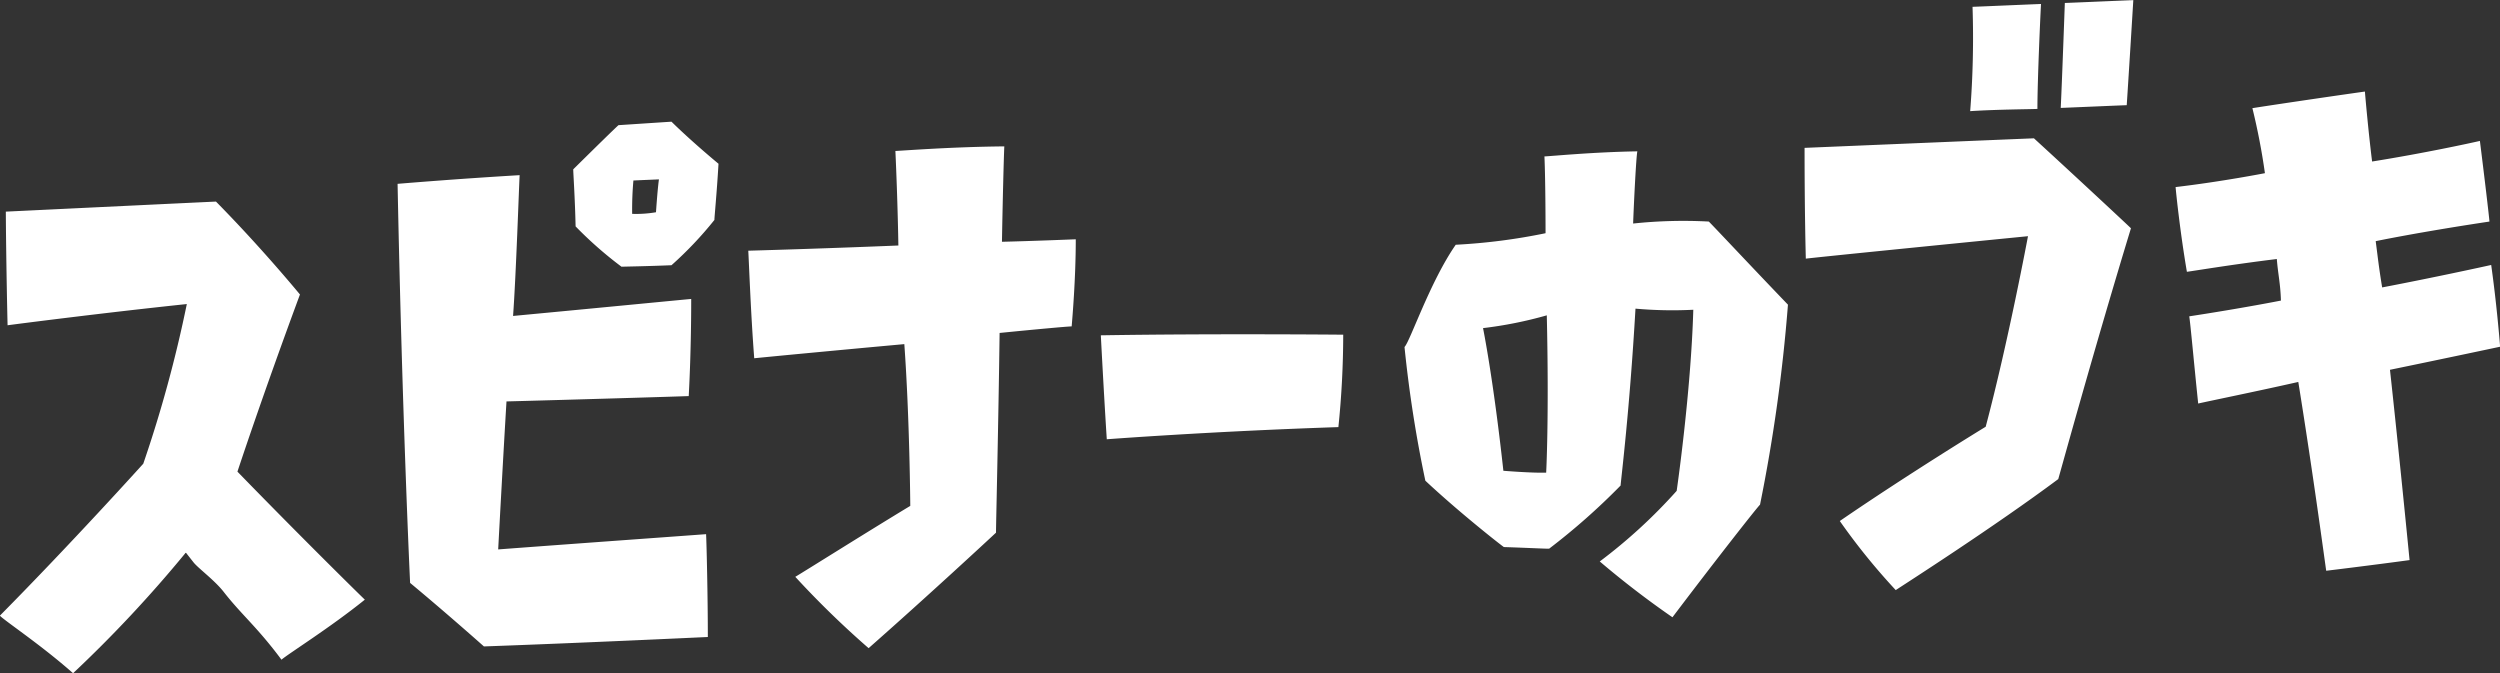
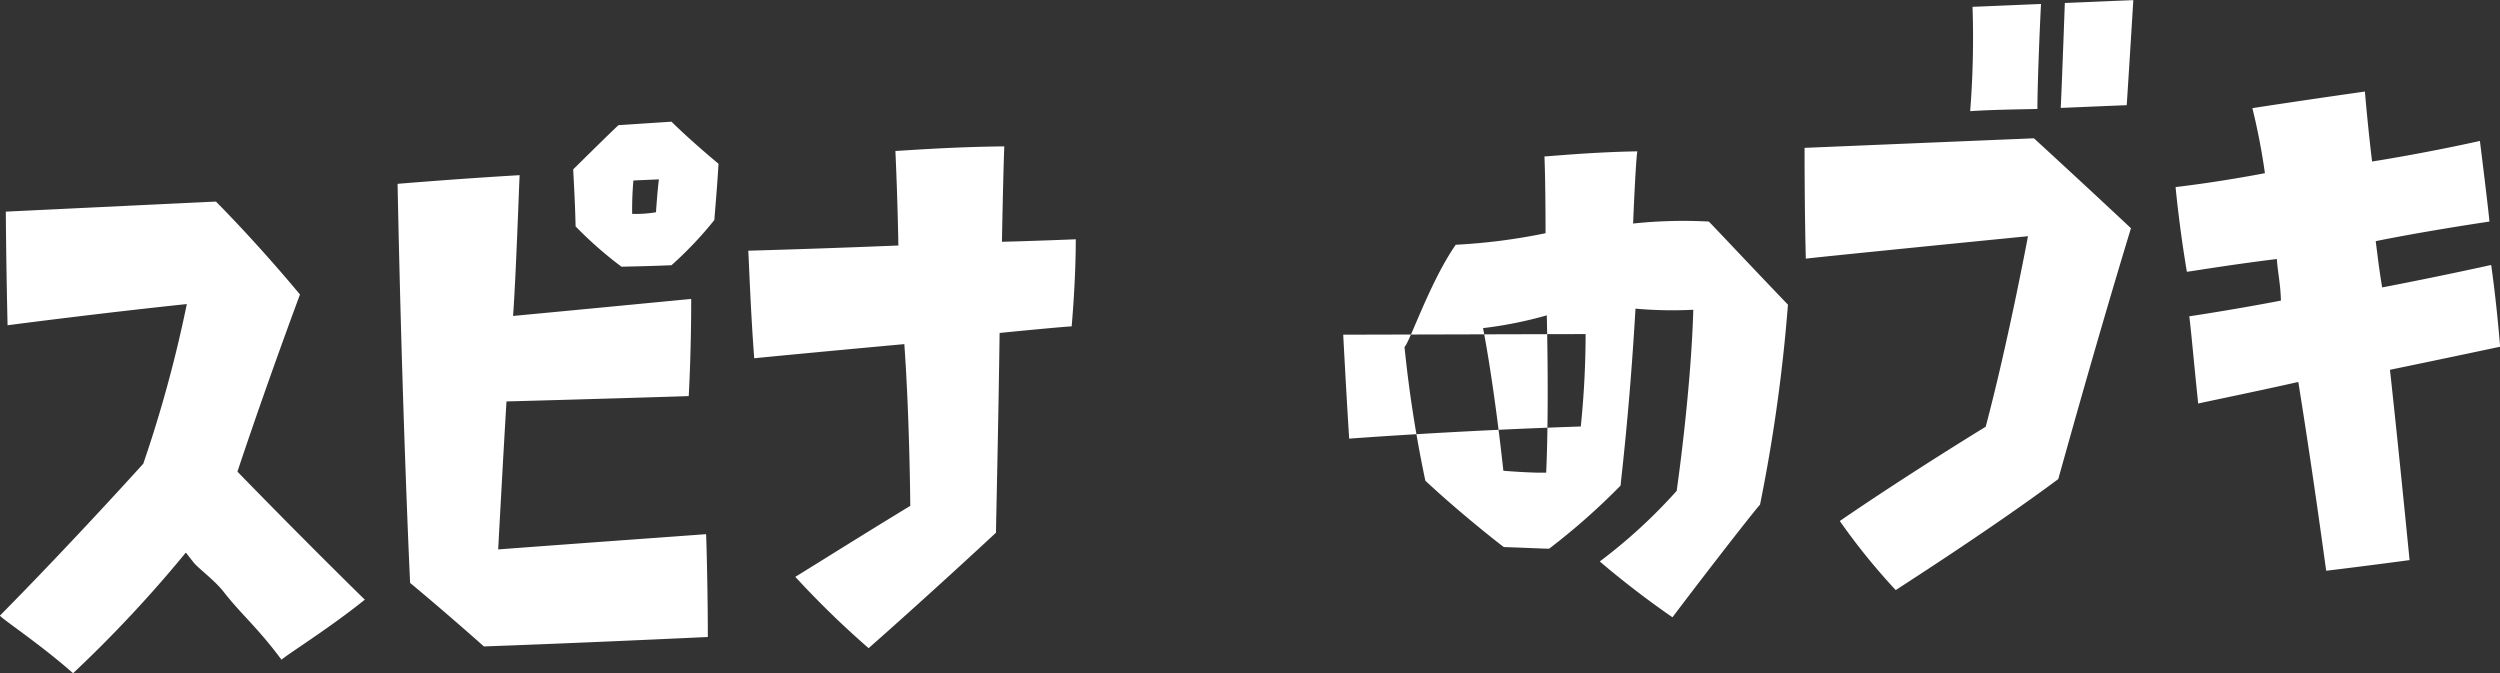
<svg xmlns="http://www.w3.org/2000/svg" width="201.53" height="54.29">
  <rect width="100%" height="100%" fill="#333333" stroke="none" />
-   <path data-name="sp/pickup_sub.svg" d="M1943.91 3486.77c.58-.5 3.89-2.56 6.72-4.84-.77-.74-5.52-5.43-10.27-10.32 0 0 1.97-5.99 5.04-14.28-.34-.41-3.22-3.89-6.77-7.49-.72.03-9.02.43-16.94.81 0 .77.04 4.89.14 9.16 1.06-.14 7.63-.99 14.45-1.71a103.811 103.811 0 0 1-3.51 12.87s-5.76 6.39-11.56 12.25c.38.41 3.31 2.35 5.9 4.64a103.213 103.213 0 0 0 9.02-9.64s.05-.1.1-.05l.14.18.48.61c.44.51 1.68 1.42 2.4 2.34 1.45 1.86 2.69 2.82 4.66 5.47Zm28.37-38.63s-.05 0 2.06-.09c0 0-.09.49-.24 2.65a9.54 9.54 0 0 1-1.92.13 26.344 26.344 0 0 1 .1-2.69Zm6.53 3.18c0-.24.19-2.12.33-4.53-.33-.27-2.3-1.92-3.79-3.39-.33.02-2.3.15-4.27.28-.29.25-2.02 1.95-3.65 3.56 0 .33.14 2.3.19 4.6a31.169 31.169 0 0 0 3.7 3.25c.29-.01 2.16-.04 4.03-.12a29.842 29.842 0 0 0 3.46-3.65Zm-18.58 34.38c7.63-.27 16.95-.71 18.05-.76 0-3.26-.1-7.53-.14-8.29-1.16.09-9.56.69-16.76 1.23 0 0 .39-7.31.67-11.93 5.67-.15 13.64-.39 14.69-.43.2-3.7.2-7.16.2-7.83-1.01.09-7.88.76-14.36 1.37.24-3.28.48-10.53.53-11.35-5.23.31-9.84.7-9.84.7.38 19.04 1.01 32.17 1.01 32.17 3.02 2.51 5.95 5.12 5.95 5.12Zm47.38-25.8c.05-.62.33-3.8.33-7.02-.57.02-3.45.14-5.95.2.05-2.98.15-6.96.19-7.69-4.32.04-8.06.34-8.78.37.19 4.17.24 7.62.24 7.62s-5.43.23-12.1.42c.05.76.19 4.89.48 8.67.87-.09 6.19-.6 12.1-1.14.43 5.99.48 13.04.48 13.04-3.41 2.06-8.4 5.2-9.27 5.72a74.462 74.462 0 0 0 5.91 5.75c4.8-4.23 9.79-8.86 10.27-9.31 0-.68.19-8.41.29-16.1 3.22-.32 5.33-.51 5.81-.53Zm21.89.67s-10.28-.1-19.54.05c0 0 .24 4.65.48 8.38 0 0 8.4-.64 18.67-.98a73.7 73.7 0 0 0 .39-7.45Zm11.27-.53a32.783 32.783 0 0 0 5.14-1.03c.19 8.25-.05 12.68-.05 12.68-1.15.04-3.45-.15-3.45-.15-.82-7.5-1.64-11.5-1.64-11.5Zm22.33 14.23a133.168 133.168 0 0 0 2.25-16.12c-2.93-3.05-6-6.33-6.38-6.7a38.49 38.49 0 0 0-6.1.16c.05-1.44.24-5.38.34-5.82-3.6.06-6.82.38-7.49.41.09 1.97.09 6.19.09 6.19a47.892 47.892 0 0 1-7.24.93c-2.07 2.97-3.7 7.84-4.13 8.24a101.65 101.65 0 0 0 1.68 10.78c2.69 2.52 6 5.12 6.33 5.35 1.88.06 3.36.14 3.65.13a53.542 53.542 0 0 0 5.76-5.09c.05-.67.72-5.98 1.2-14.26a33.26 33.26 0 0 0 4.66.09c-.19 6.68-1.34 14.6-1.34 14.6a42.528 42.528 0 0 1-6.2 5.69 73.422 73.422 0 0 0 5.86 4.5c3.41-4.51 6.72-8.73 7.06-9.08Zm24.04-2.06c.2-.68 2.84-10.3 5.86-20.22-.48-.46-4.37-4.09-7.82-7.25-.77.03-9.89.41-18.49.77 0 .77 0 4.99.1 8.93 1.25-.15 11.14-1.14 17.91-1.81 0 0-1.59 8.51-3.41 15.36 0 0-6.24 3.81-11.76 7.6a51.838 51.838 0 0 0 4.51 5.57c.86-.57 7.92-5.09 13.1-8.95Zm-1.68-29.84c0-2.3.24-7.59.29-8.46-2.45.1-4.94.21-5.52.23a75.712 75.712 0 0 1-.19 8.41c2.16-.14 4.8-.15 5.42-.18Zm7.2-.3c.15-2.26.48-7.61.53-8.47-2.45.1-4.94.21-5.52.23-.14 3.94-.29 7.74-.33 8.46 1.72-.07 4.7-.2 5.32-.22Zm21.22 21.33s4.08-.84 8.88-1.86c-.05-.62-.29-3.54-.72-6.59-.77.17-4.56 1-8.79 1.81-.28-1.72-.33-2.29-.52-3.73 0 0 3.45-.72 9.17-1.58-.05-.62-.44-3.87-.77-6.5-.77.18-4.61 1.01-8.69 1.66-.29-2.34-.53-5.02-.58-5.64-3.41.48-8.35 1.22-9.07 1.34a52.4 52.4 0 0 1 1.01 5.24s-3.46.68-7.2 1.12c.05.62.38 3.73.91 6.83.62-.08 3.65-.59 7.25-1.03.09 1.2.29 1.96.33 3.35 0 0-3.07.61-7.39 1.27.1.62.39 3.87.72 7.03.77-.18 4.66-.97 8.07-1.74 1.2 7.44 2.11 14.27 2.25 15.22 2.98-.36 6.15-.78 6.72-.86-.96-9.75-1.58-15.34-1.58-15.34Z" transform="translate(-1921.22 -3433.59)" style="fill:#fff;fill-rule:evenodd" />
+   <path data-name="sp/pickup_sub.svg" d="M1943.91 3486.77c.58-.5 3.89-2.56 6.72-4.84-.77-.74-5.52-5.43-10.27-10.32 0 0 1.97-5.99 5.04-14.28-.34-.41-3.22-3.89-6.77-7.49-.72.03-9.02.43-16.94.81 0 .77.04 4.89.14 9.16 1.06-.14 7.63-.99 14.45-1.71a103.811 103.811 0 0 1-3.51 12.87s-5.76 6.39-11.56 12.25c.38.41 3.31 2.35 5.9 4.64a103.213 103.213 0 0 0 9.02-9.64s.05-.1.1-.05l.14.18.48.61c.44.51 1.68 1.42 2.4 2.34 1.45 1.86 2.69 2.82 4.66 5.47Zm28.37-38.63s-.05 0 2.06-.09c0 0-.09.49-.24 2.65a9.54 9.54 0 0 1-1.92.13 26.344 26.344 0 0 1 .1-2.69Zm6.53 3.18c0-.24.19-2.12.33-4.53-.33-.27-2.3-1.92-3.79-3.39-.33.02-2.3.15-4.27.28-.29.25-2.02 1.95-3.65 3.56 0 .33.14 2.3.19 4.6a31.169 31.169 0 0 0 3.7 3.25c.29-.01 2.16-.04 4.03-.12a29.842 29.842 0 0 0 3.46-3.65Zm-18.58 34.38c7.63-.27 16.95-.71 18.05-.76 0-3.26-.1-7.53-.14-8.29-1.16.09-9.56.69-16.76 1.23 0 0 .39-7.31.67-11.93 5.67-.15 13.64-.39 14.69-.43.2-3.7.2-7.16.2-7.83-1.01.09-7.88.76-14.36 1.37.24-3.28.48-10.53.53-11.35-5.23.31-9.84.7-9.84.7.38 19.04 1.01 32.17 1.01 32.17 3.02 2.51 5.95 5.12 5.95 5.12Zm47.38-25.8c.05-.62.33-3.8.33-7.02-.57.02-3.45.14-5.95.2.05-2.98.15-6.96.19-7.69-4.32.04-8.06.34-8.78.37.19 4.17.24 7.62.24 7.62s-5.43.23-12.1.42c.05.76.19 4.89.48 8.67.87-.09 6.19-.6 12.1-1.14.43 5.99.48 13.04.48 13.04-3.41 2.06-8.4 5.2-9.27 5.72a74.462 74.462 0 0 0 5.91 5.75c4.8-4.23 9.79-8.86 10.27-9.31 0-.68.19-8.41.29-16.1 3.22-.32 5.33-.51 5.81-.53Zm21.89.67c0 0 .24 4.65.48 8.38 0 0 8.4-.64 18.67-.98a73.7 73.7 0 0 0 .39-7.45Zm11.27-.53a32.783 32.783 0 0 0 5.14-1.03c.19 8.25-.05 12.68-.05 12.68-1.15.04-3.45-.15-3.45-.15-.82-7.5-1.64-11.5-1.64-11.5Zm22.33 14.23a133.168 133.168 0 0 0 2.25-16.12c-2.93-3.05-6-6.33-6.38-6.7a38.49 38.49 0 0 0-6.1.16c.05-1.44.24-5.38.34-5.82-3.6.06-6.82.38-7.49.41.09 1.97.09 6.19.09 6.19a47.892 47.892 0 0 1-7.24.93c-2.07 2.97-3.7 7.84-4.13 8.24a101.65 101.65 0 0 0 1.68 10.78c2.69 2.52 6 5.12 6.33 5.35 1.88.06 3.36.14 3.65.13a53.542 53.542 0 0 0 5.76-5.09c.05-.67.72-5.98 1.2-14.26a33.26 33.26 0 0 0 4.66.09c-.19 6.68-1.34 14.6-1.34 14.6a42.528 42.528 0 0 1-6.2 5.69 73.422 73.422 0 0 0 5.86 4.5c3.41-4.51 6.72-8.73 7.06-9.08Zm24.04-2.06c.2-.68 2.84-10.3 5.86-20.22-.48-.46-4.37-4.09-7.82-7.25-.77.03-9.89.41-18.49.77 0 .77 0 4.99.1 8.93 1.25-.15 11.14-1.14 17.91-1.81 0 0-1.59 8.51-3.41 15.36 0 0-6.24 3.81-11.76 7.6a51.838 51.838 0 0 0 4.51 5.57c.86-.57 7.92-5.09 13.1-8.95Zm-1.68-29.84c0-2.3.24-7.59.29-8.46-2.45.1-4.94.21-5.52.23a75.712 75.712 0 0 1-.19 8.41c2.16-.14 4.8-.15 5.42-.18Zm7.2-.3c.15-2.26.48-7.61.53-8.47-2.45.1-4.94.21-5.52.23-.14 3.94-.29 7.74-.33 8.46 1.72-.07 4.7-.2 5.32-.22Zm21.22 21.33s4.08-.84 8.88-1.86c-.05-.62-.29-3.54-.72-6.59-.77.17-4.56 1-8.79 1.81-.28-1.72-.33-2.29-.52-3.73 0 0 3.45-.72 9.17-1.58-.05-.62-.44-3.87-.77-6.5-.77.18-4.61 1.01-8.69 1.66-.29-2.34-.53-5.02-.58-5.64-3.41.48-8.35 1.22-9.07 1.34a52.4 52.4 0 0 1 1.01 5.24s-3.46.68-7.2 1.12c.05.62.38 3.73.91 6.83.62-.08 3.65-.59 7.25-1.03.09 1.2.29 1.96.33 3.35 0 0-3.07.61-7.39 1.27.1.62.39 3.87.72 7.03.77-.18 4.66-.97 8.07-1.74 1.2 7.44 2.11 14.27 2.25 15.22 2.98-.36 6.15-.78 6.72-.86-.96-9.75-1.58-15.34-1.58-15.34Z" transform="translate(-1921.22 -3433.59)" style="fill:#fff;fill-rule:evenodd" />
</svg>